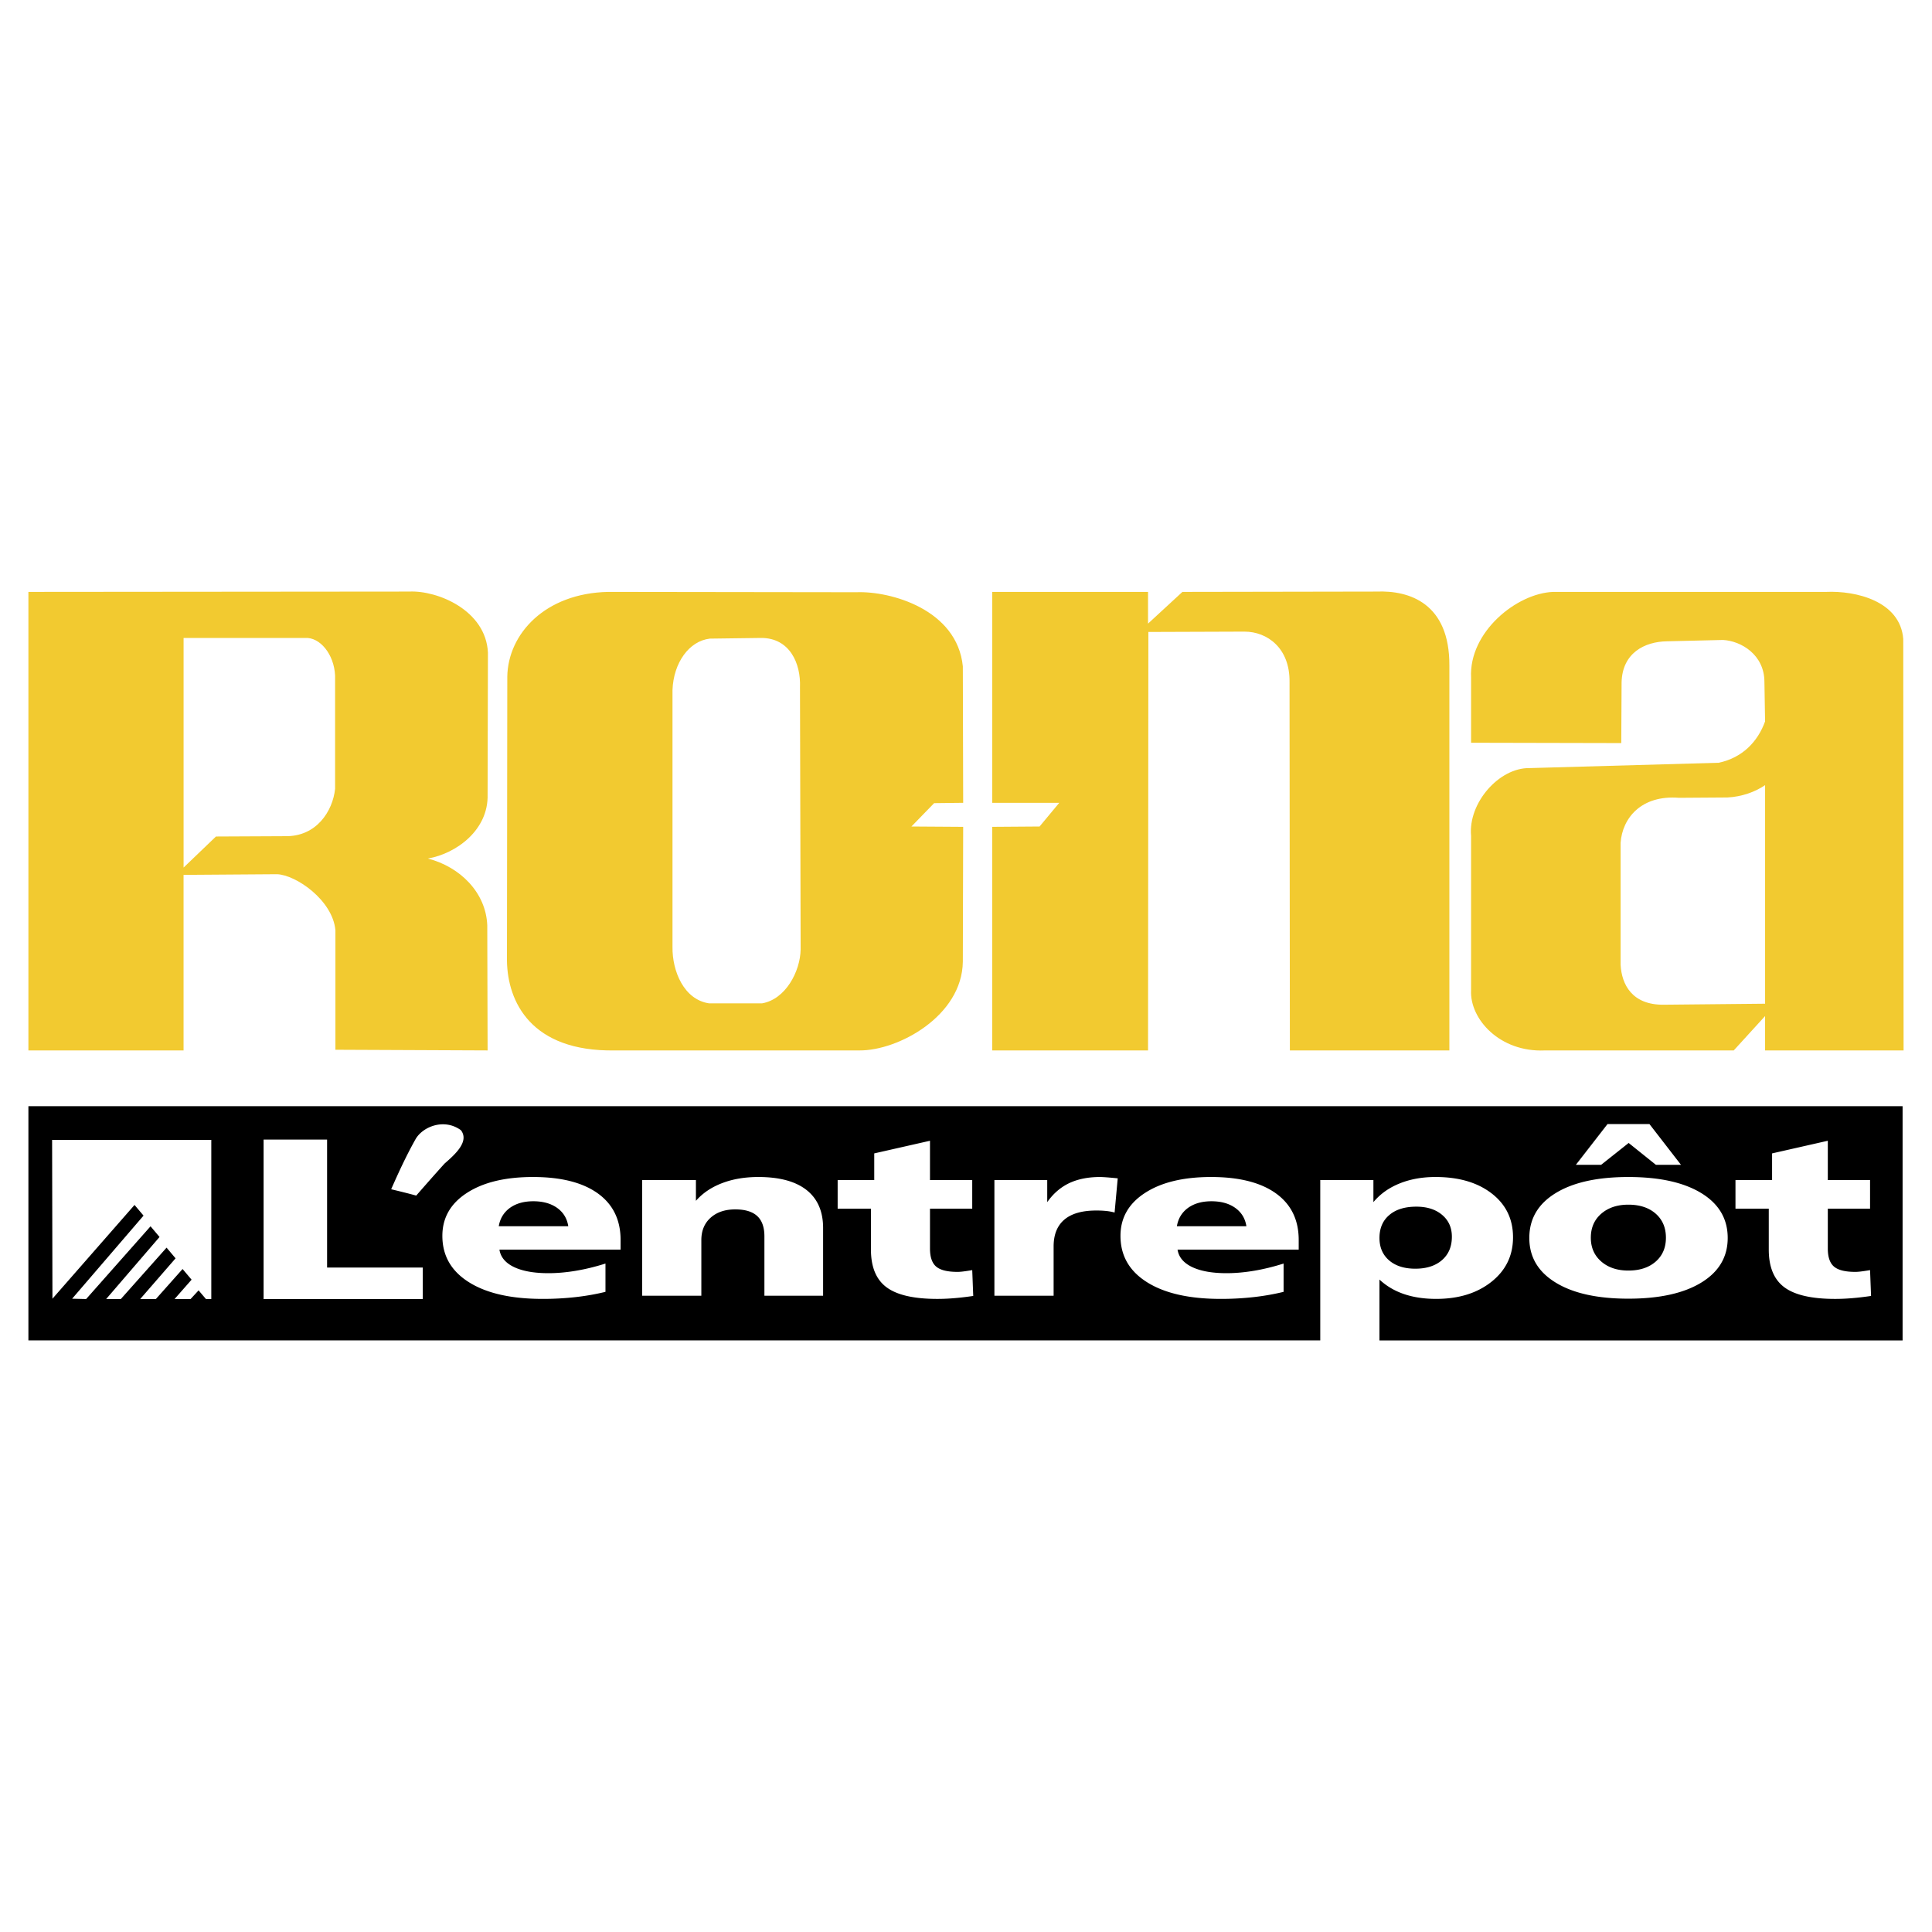
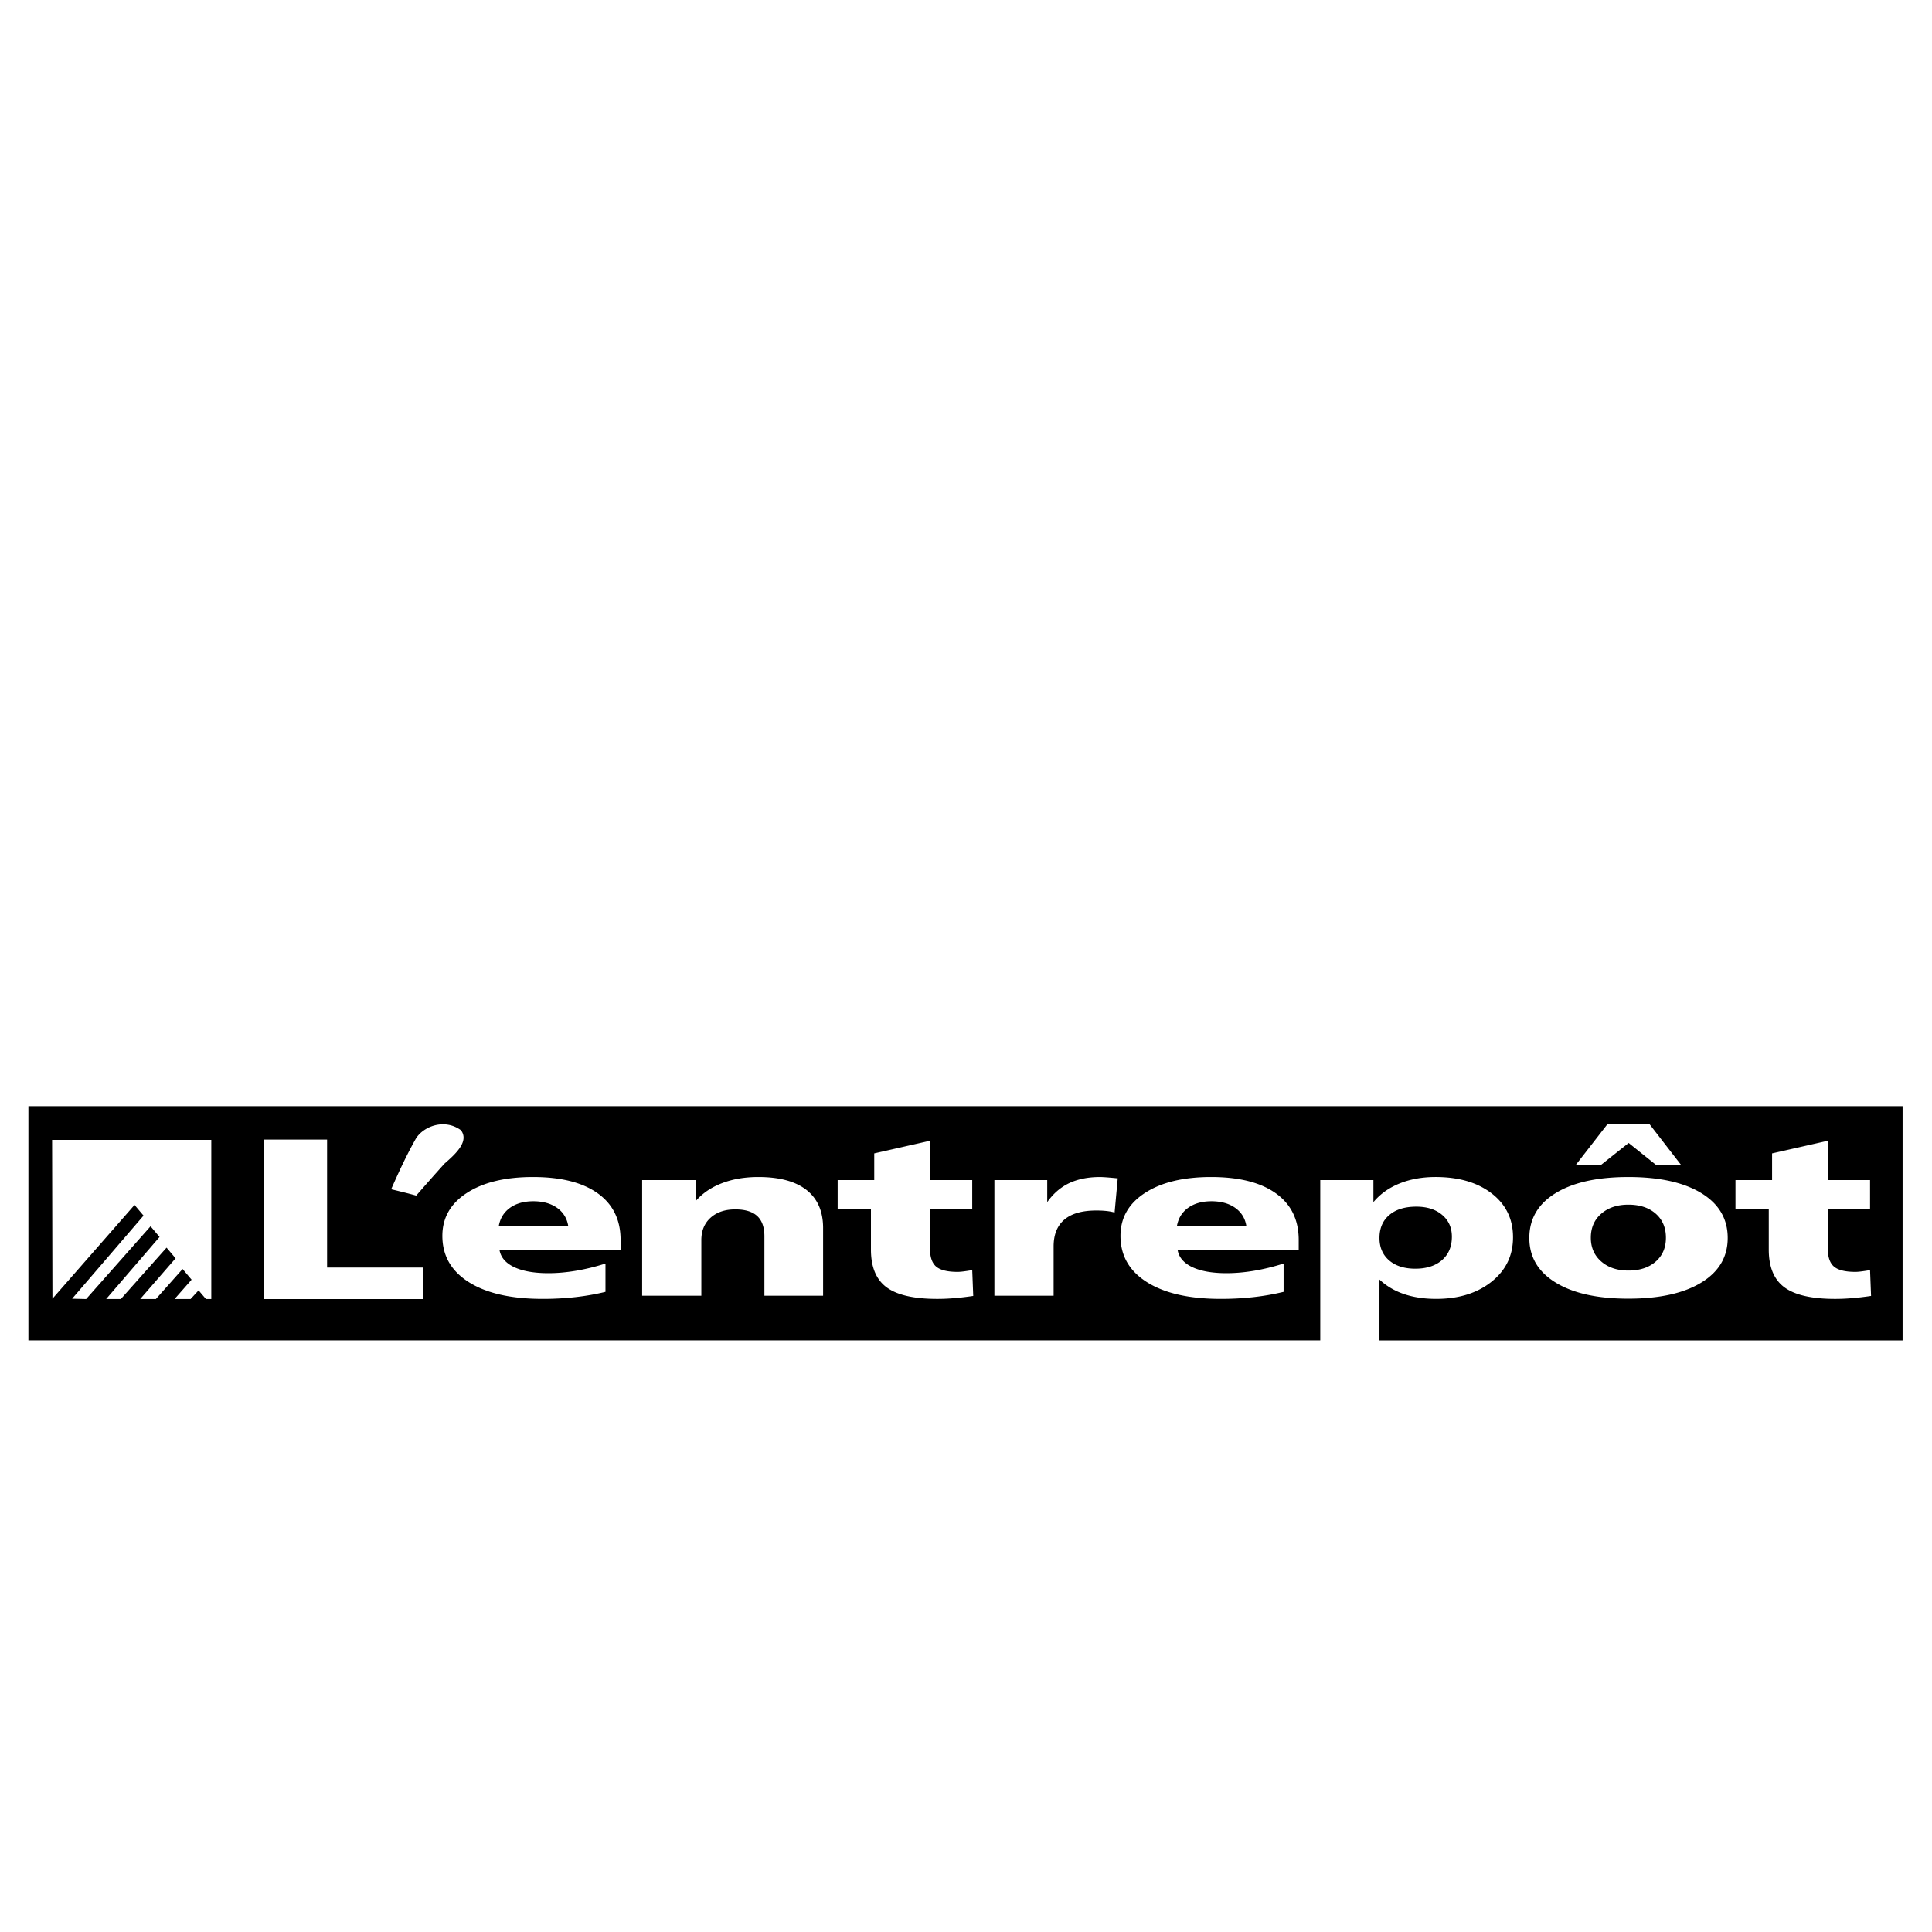
<svg xmlns="http://www.w3.org/2000/svg" width="2500" height="2500" viewBox="0 0 192.756 192.756">
  <g fill-rule="evenodd" clip-rule="evenodd">
-     <path fill="#fff" d="M0 0h192.756v192.756H0V0z" />
+     <path fill="#fff" d="M0 0h192.756v192.756H0V0" />
    <path d="M26.299 113.693h6.334v12.768h9.547v3.146H26.299v-15.914zm-23.465-3.331h186.988v23.373h-52.193v-6.073c.688.643 1.502 1.126 2.445 1.447s2.016.482 3.209.482c2.252 0 4.088-.568 5.523-1.709 1.434-1.141 2.148-2.618 2.148-4.439 0-1.816-.709-3.275-2.127-4.371s-3.283-1.642-5.605-1.642c-1.334 0-2.529.217-3.59.647-1.066.43-1.932 1.051-2.607 1.861v-2.202h-5.303v15.998H2.834v-23.372zm36.193 8.29c.732-1.665 1.498-3.329 2.431-4.994.699-1.231 2.83-2.131 4.528-.898.866 1.132-.599 2.43-1.631 3.329-.966 1.065-1.898 2.131-2.83 3.196-.833-.232-1.666-.432-2.498-.633zm143.334-4.838v3.923h4.215v2.85h-4.215v3.975c0 .856.205 1.459.619 1.807.412.352 1.121.527 2.127.527.141 0 .324-.011.541-.038.219-.025.525-.07.928-.138l.1 2.577c-.631.093-1.244.168-1.842.217-.592.052-1.172.078-1.742.078-2.328 0-4.02-.385-5.059-1.155-1.043-.771-1.562-2.027-1.562-3.767v-4.083h-3.322v-2.85h3.652v-2.662l5.56-1.261zm-21.98-1.664h4.186l3.145 4.064h-2.502l-2.719-2.18-2.746 2.18h-2.52l3.156-4.064zm2.082 5.281c3.104 0 5.531.538 7.285 1.612 1.748 1.072 2.625 2.561 2.625 4.469 0 1.892-.877 3.373-2.625 4.445-1.754 1.074-4.182 1.612-7.285 1.612-3.1 0-5.521-.538-7.264-1.612-1.748-1.072-2.619-2.554-2.619-4.445 0-1.908.871-3.396 2.619-4.469 1.742-1.074 4.164-1.612 7.264-1.612zm0 2.759c-1.111 0-2.016.303-2.709.905-.691.602-1.037 1.398-1.037 2.393 0 .98.346 1.77 1.037 2.371.693.603 1.598.905 2.709.905 1.133 0 2.043-.299 2.725-.894.68-.595 1.021-1.388 1.021-2.383 0-1.002-.342-1.802-1.021-2.4-.682-.597-1.592-.897-2.725-.897zm-21.154.199c-1.145 0-2.045.276-2.697.834-.654.554-.982 1.316-.982 2.289 0 .941.324 1.686.965 2.239.643.55 1.514.827 2.613.827 1.111 0 2-.284 2.658-.854.658-.571.988-1.35.988-2.333 0-.909-.324-1.634-.973-2.181-.647-.548-1.506-.821-2.572-.821zm-16.957 1.952c-.117-.774-.49-1.384-1.111-1.829-.619-.44-1.412-.662-2.373-.662-.947 0-1.725.222-2.338.662-.609.445-.982 1.055-1.111 1.829h6.933zm5.22 1.368v.965h-12.088c.117.752.604 1.332 1.453 1.739.854.407 1.998.613 3.438.613.859 0 1.77-.079 2.73-.239.961-.161 1.943-.4 2.959-.722v2.823c-.961.235-1.959.411-3.004.527a29.398 29.398 0 0 1-3.26.176c-3.143 0-5.594-.554-7.359-1.664-1.77-1.111-2.65-2.651-2.65-4.626 0-1.795.814-3.224 2.445-4.281 1.629-1.059 3.83-1.59 6.598-1.59 2.793 0 4.947.546 6.465 1.634 1.513 1.089 2.273 2.637 2.273 4.645zm-18.056-6.147l-.312 3.411a5.283 5.283 0 0 0-.797-.15 9.505 9.505 0 0 0-1.033-.049c-1.408 0-2.469.303-3.184.909-.713.606-1.07 1.496-1.07 2.674v4.917h-5.908v-11.536h5.271v2.202c.596-.852 1.328-1.484 2.188-1.896.865-.407 1.887-.613 3.064-.613.303 0 .861.041 1.664.12.056.007.095.011.117.011zm-18.731-3.748v3.923H97v2.85h-4.215v3.975c0 .856.207 1.459.619 1.807.414.352 1.123.527 2.127.527.14 0 .324-.011.542-.038.218-.025.525-.07.927-.138l.1 2.577c-.63.093-1.244.168-1.842.217-.592.052-1.172.078-1.742.078-2.328 0-4.02-.385-5.058-1.155-1.044-.771-1.563-2.027-1.563-3.767v-4.083h-3.322v-2.85h3.651v-2.662l5.561-1.261zm-10.664 8.71v6.749h-5.856v-5.927c0-.905-.24-1.582-.72-2.023-.48-.44-1.206-.661-2.189-.661-1.021 0-1.842.276-2.462.834-.614.553-.921 1.297-.921 2.232v5.545h-5.906v-11.536h5.365v2.071c.676-.773 1.552-1.364 2.619-1.768 1.066-.408 2.272-.61 3.612-.61 2.104 0 3.707.434 4.807 1.298 1.098.868 1.651 2.131 1.651 3.796zm-25.425-.183c-.118-.774-.491-1.384-1.111-1.829-.62-.44-1.413-.662-2.373-.662-.949 0-1.725.222-2.339.662-.608.445-.983 1.055-1.111 1.829h6.934zm5.22 1.368v.965H49.829c.117.752.603 1.332 1.451 1.739.854.407 1.999.613 3.439.613.859 0 1.77-.079 2.73-.239.96-.161 1.943-.4 2.959-.722v2.823c-.96.235-1.96.411-3.003.527a29.403 29.403 0 0 1-3.261.176c-3.144 0-5.594-.554-7.358-1.664-1.77-1.111-2.651-2.651-2.651-4.626 0-1.795.814-3.224 2.445-4.281 1.63-1.059 3.83-1.59 6.599-1.59 2.792 0 4.946.546 6.465 1.634 1.512 1.089 2.272 2.637 2.272 4.645zm-41.368 5.897h.533v-15.882H5.199l.033 15.849 8.19-9.355.899 1.065-7.125 8.29 1.398.033 6.426-7.258.898 1.065-5.327 6.192h1.465l4.562-5.127.899 1.065-3.529 4.062h1.564l2.664-2.996.898 1.065-1.698 1.931h1.598l.799-.865.735.866z" />
-     <path d="M176.104 78.332c-.965.666-2.33 1.165-3.762 1.232l-4.828.033c-3.762-.3-5.66 2.031-5.826 4.495v12.153c.1 1.997 1.164 4.028 4.295 3.995l10.121-.1V78.332zm-14.35-4.195l-14.984-.033v-6.493c-.232-4.561 4.562-8.424 8.191-8.557h27.236c2.93-.133 7.391.899 7.691 4.695l.033 41.053h-13.818v-3.43l-3.129 3.43h-18.846c-4.496.2-7.492-3.13-7.359-5.993V83.393c-.299-3.296 2.797-6.792 5.795-6.759l18.91-.533c2.365-.5 3.896-2.098 4.629-4.128l-.066-3.929c0-2.73-2.33-4.095-4.129-4.195l-5.594.133c-2.23.034-4.461 1.166-4.527 4.096l-.033 6.059zM98.992 59.054v21.043h6.691l-1.965 2.364-4.727.034v22.308h15.549l.033-41.752 9.588-.034c2.299 0 4.529 1.665 4.496 4.995l.033 36.791h15.914v-38.39c.033-6.226-3.994-7.524-7.258-7.392l-19.377.033-3.43 3.163v-3.163H98.992zm-28.168 4.661c-2.064.233-3.629 2.397-3.729 5.127V94.48c-.033 2.398 1.132 5.261 3.662 5.627h5.261c2.364-.4 3.829-3.196 3.862-5.394l-.066-26.137c.1-2.397-1.032-4.928-3.862-4.928l-5.128.067zm-10.156-4.661c-6.292.133-9.988 4.195-10.055 8.457l-.033 28.368c.066 4.062 2.397 9.056 10.754 8.923H85.74c3.862.033 10.255-3.43 10.322-8.856l.034-13.451-5.161-.034 2.264-2.331 2.897-.033-.034-13.618c-.566-5.661-7.192-7.525-10.621-7.392l-24.773-.033zm-42.351 4.595v22.907l3.229-3.097 6.893-.033c3.13.066 4.761-2.497 4.994-4.728V67.411c-.1-2.164-1.532-3.862-2.997-3.762H18.317zM2.834 104.802V59.054l37.99-.033c2.83-.133 7.658 1.865 7.857 6.093l-.033 14.15c.1 3.529-3.096 5.893-5.96 6.393 3.229.832 5.794 3.396 5.927 6.659l.033 12.485-15.183-.066v-11.92c-.267-2.997-3.929-5.527-5.827-5.594l-9.323.066v17.514H2.834v.001z" fill="#f2ca30" />
  </g>
</svg>